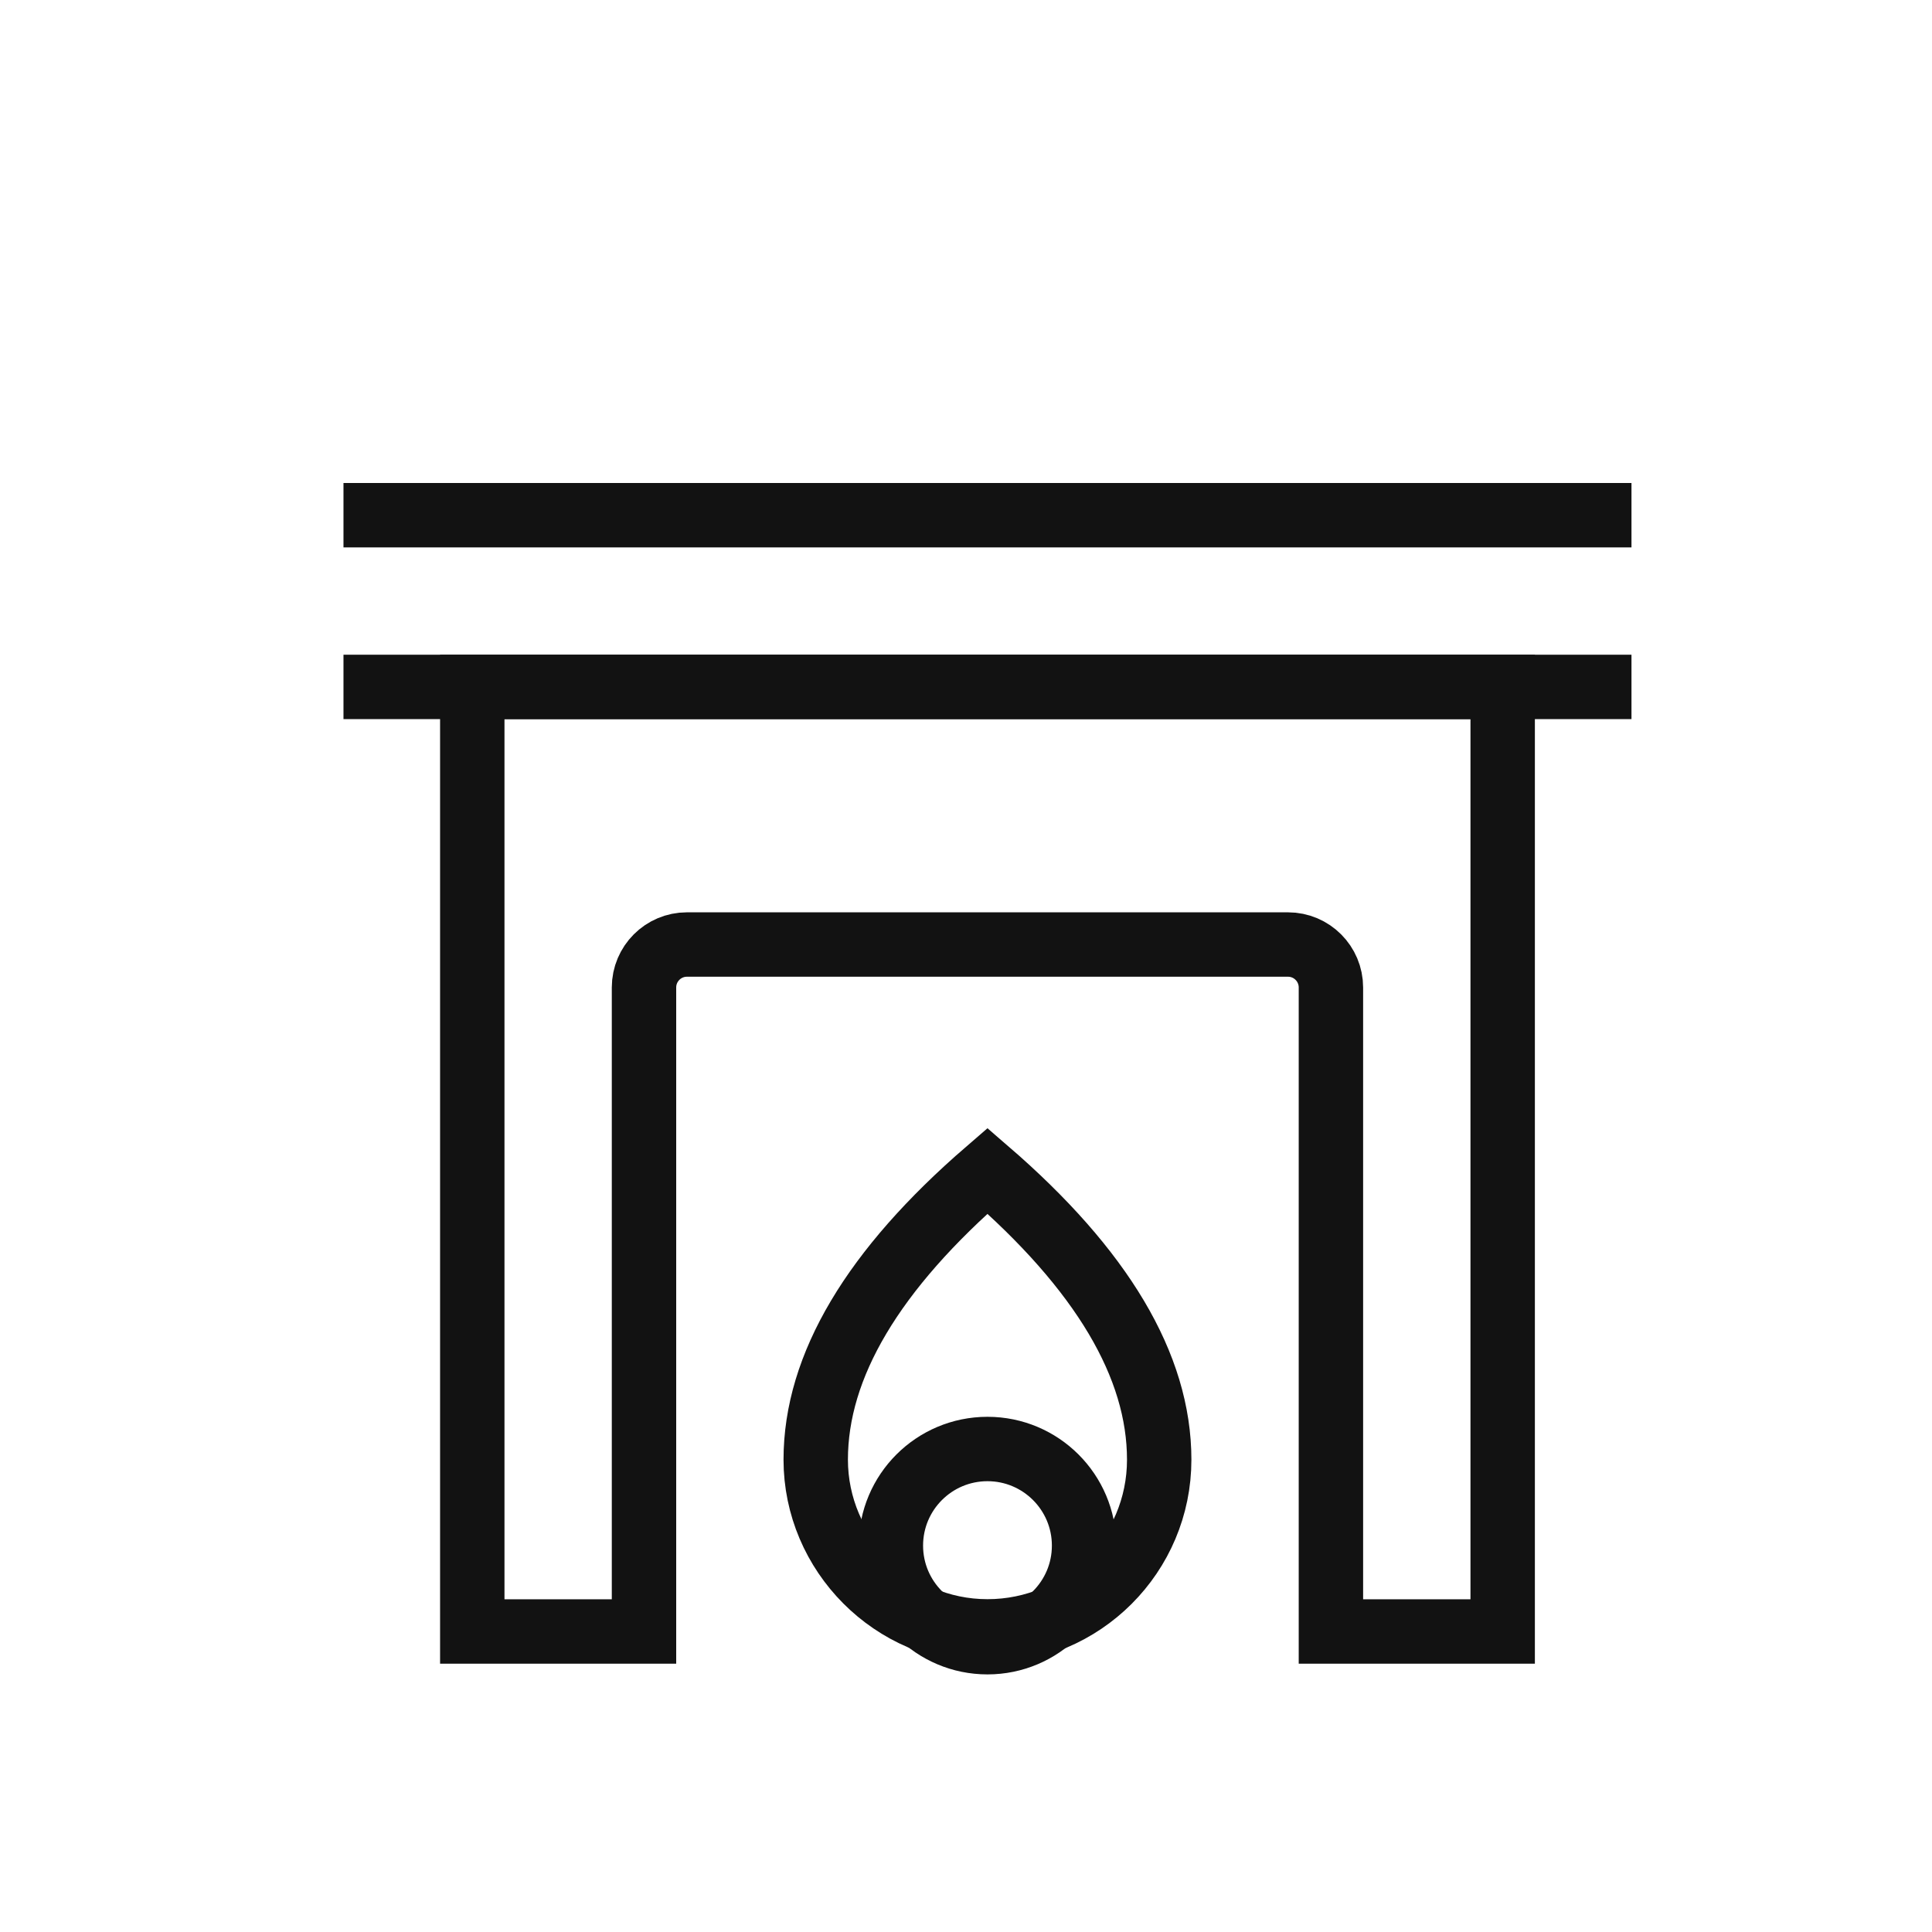
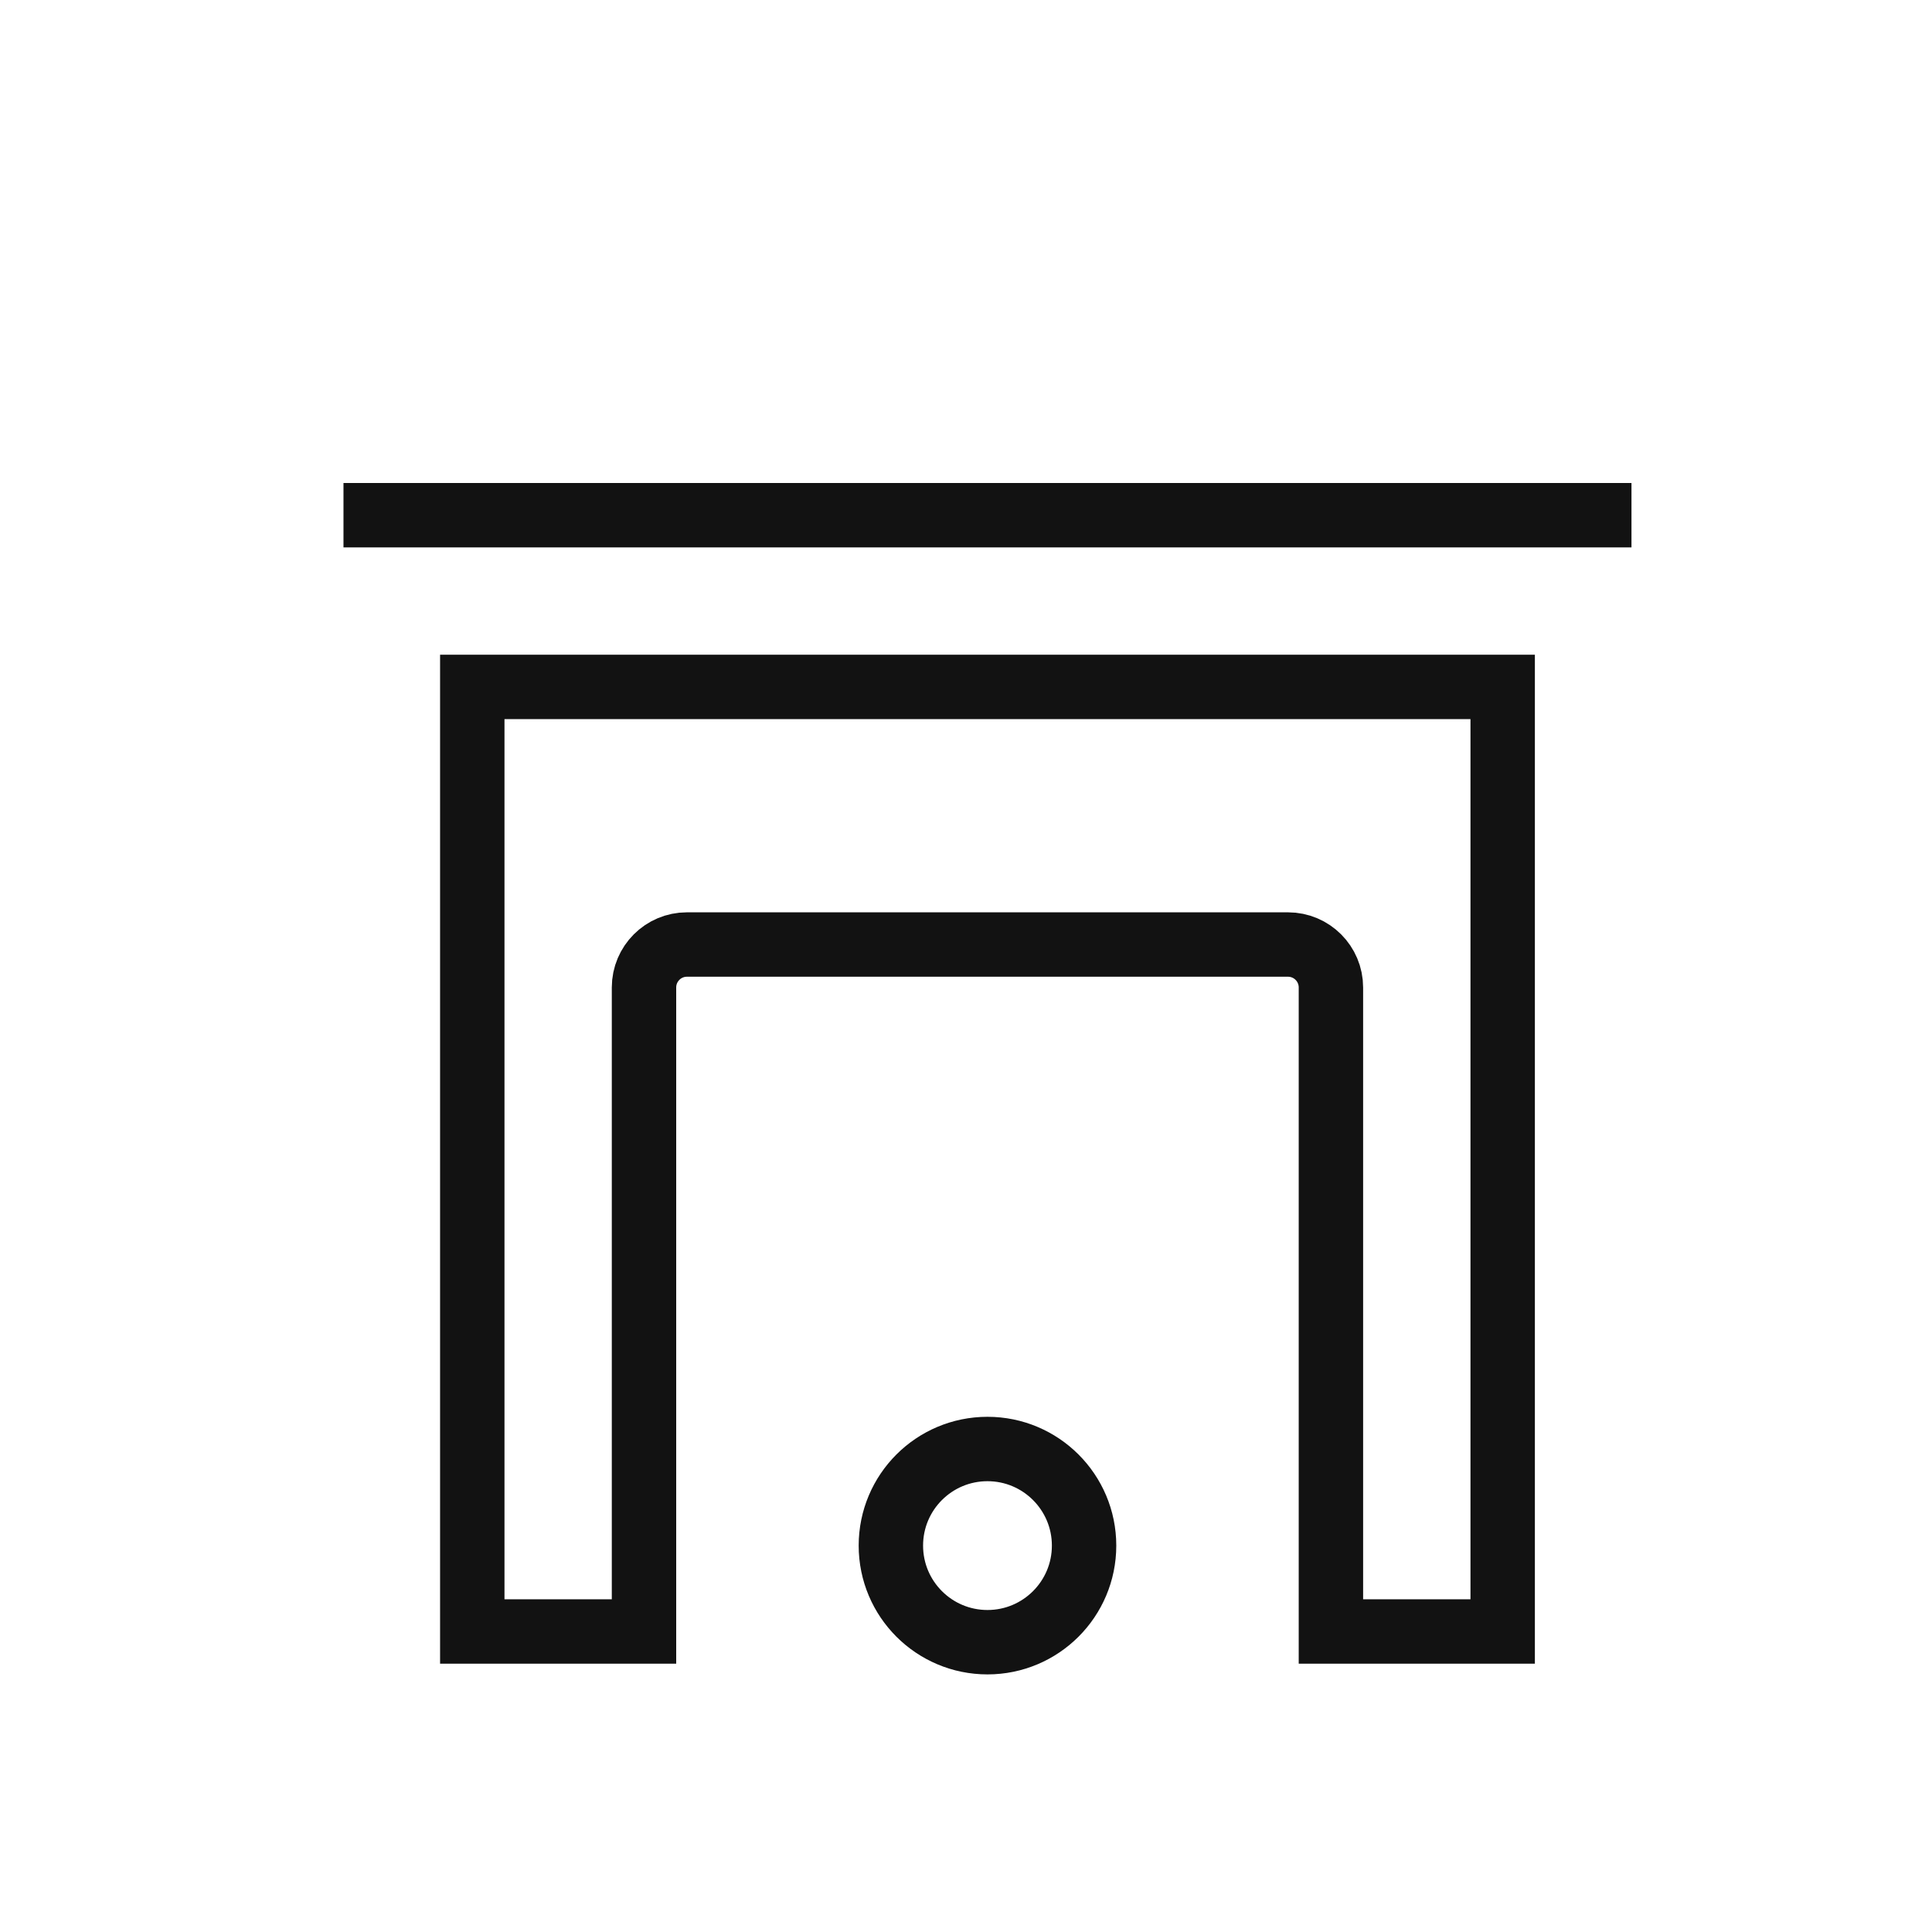
<svg xmlns="http://www.w3.org/2000/svg" width="60" height="60" viewBox="0 0 60 60" fill="none">
  <g filter="url(#filter0_d_1354_305)">
    <path d="M20 26.667V46.667H14.667V17.333H46.667V46.667H41.333V26.667C41.333 25.931 40.736 25.333 40 25.333H21.333C20.597 25.333 20 25.931 20 26.667Z" stroke="#121212" stroke-width="2" />
-     <path d="M10.667 17.333H50.667" stroke="#121212" stroke-width="2" stroke-linejoin="round" />
    <path d="M10.667 12H50.667" stroke="#121212" stroke-width="2" stroke-linejoin="round" />
-     <path d="M30.667 32.36C34.223 35.431 36 38.421 36 41.331C36 44.276 33.612 46.664 30.667 46.664C27.721 46.664 25.333 44.24 25.333 41.331C25.333 38.421 27.111 35.431 30.667 32.36Z" stroke="#121212" stroke-width="2" />
    <path d="M30.667 41C32.324 41 33.667 42.343 33.667 44C33.667 45.657 32.324 47 30.667 47C29.009 47 27.667 45.657 27.667 44C27.667 42.343 29.009 41 30.667 41Z" stroke="#121212" stroke-width="2" stroke-linejoin="round" />
  </g>
  <defs>
    <filter id="filter0_d_1354_305" x="-4" y="0" width="68" height="68" filterUnits="userSpaceOnUse" color-interpolation-filters="sRGB">
      <feFlood flood-opacity="0" result="BackgroundImageFix" />
      <feColorMatrix in="SourceAlpha" type="matrix" values="0 0 0 0 0 0 0 0 0 0 0 0 0 0 0 0 0 0 127 0" result="hardAlpha" />
      <feOffset dy="4" />
      <feGaussianBlur stdDeviation="2" />
      <feComposite in2="hardAlpha" operator="out" />
      <feColorMatrix type="matrix" values="0 0 0 0 0 0 0 0 0 0 0 0 0 0 0 0 0 0 0.25 0" />
      <feBlend mode="normal" in2="BackgroundImageFix" result="effect1_dropShadow_1354_305" />
      <feBlend mode="normal" in="SourceGraphic" in2="effect1_dropShadow_1354_305" result="shape" />
    </filter>
  </defs>
</svg>